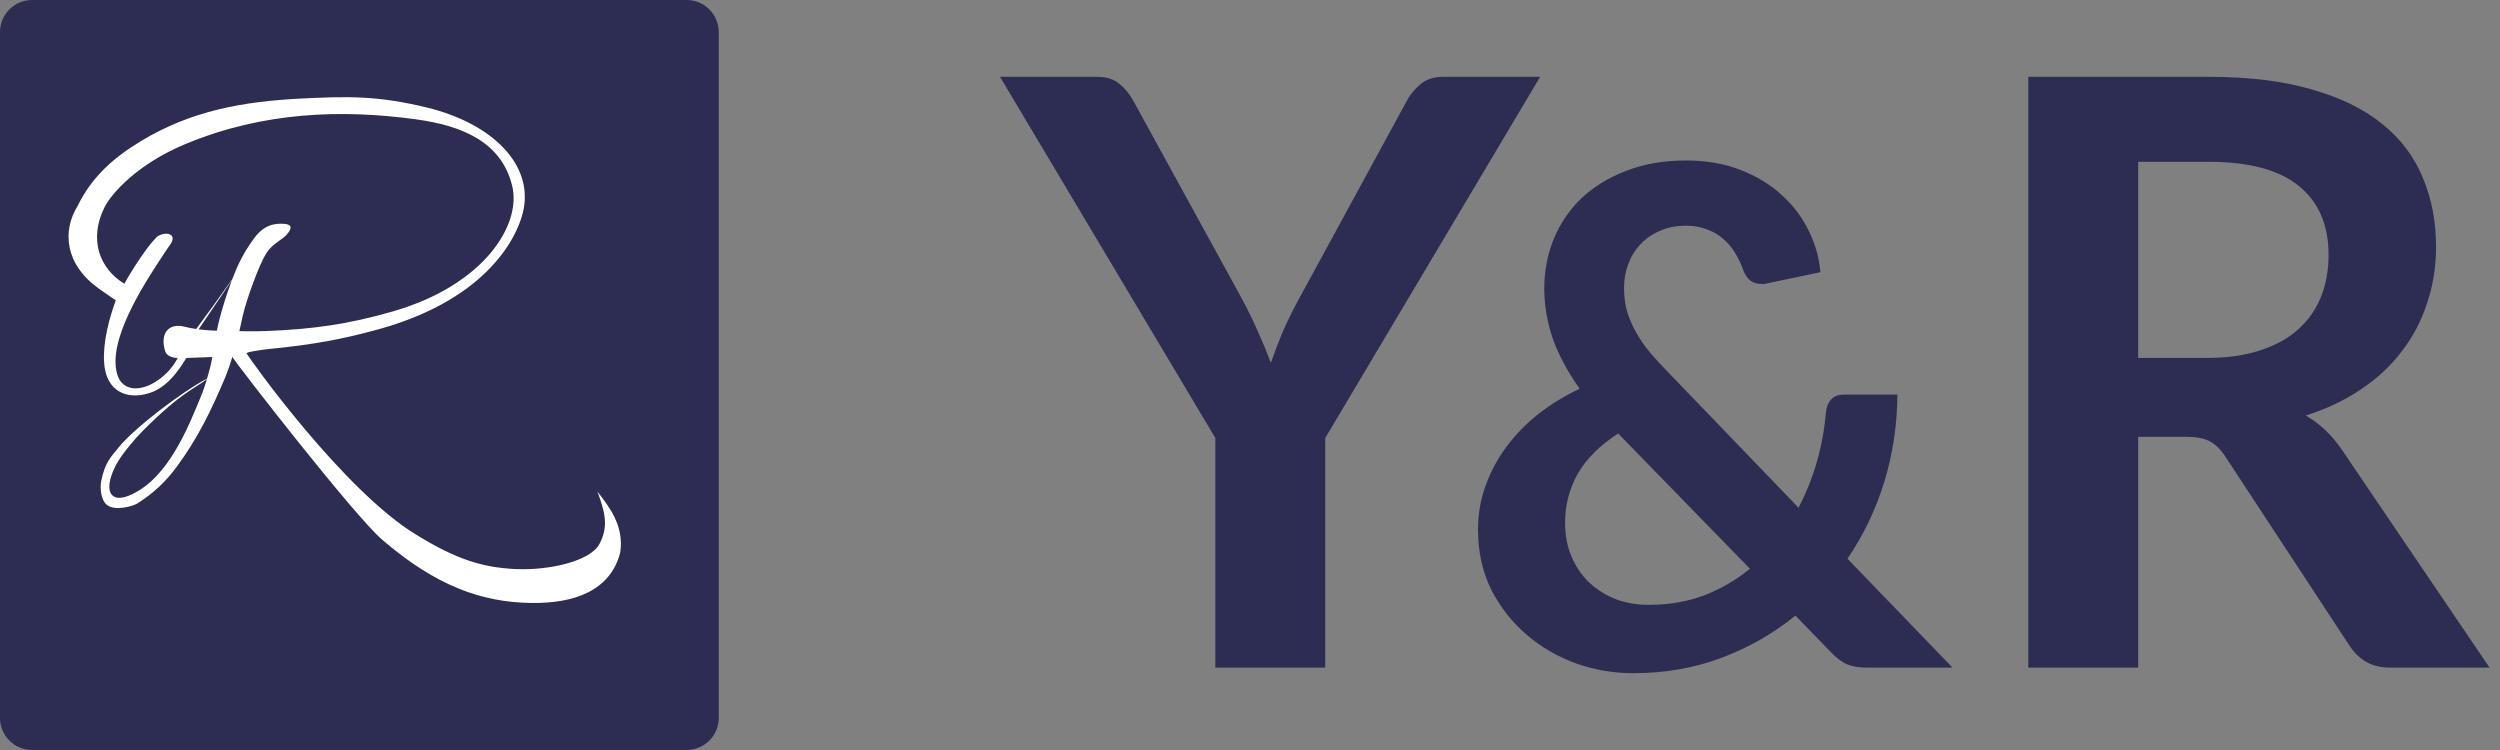
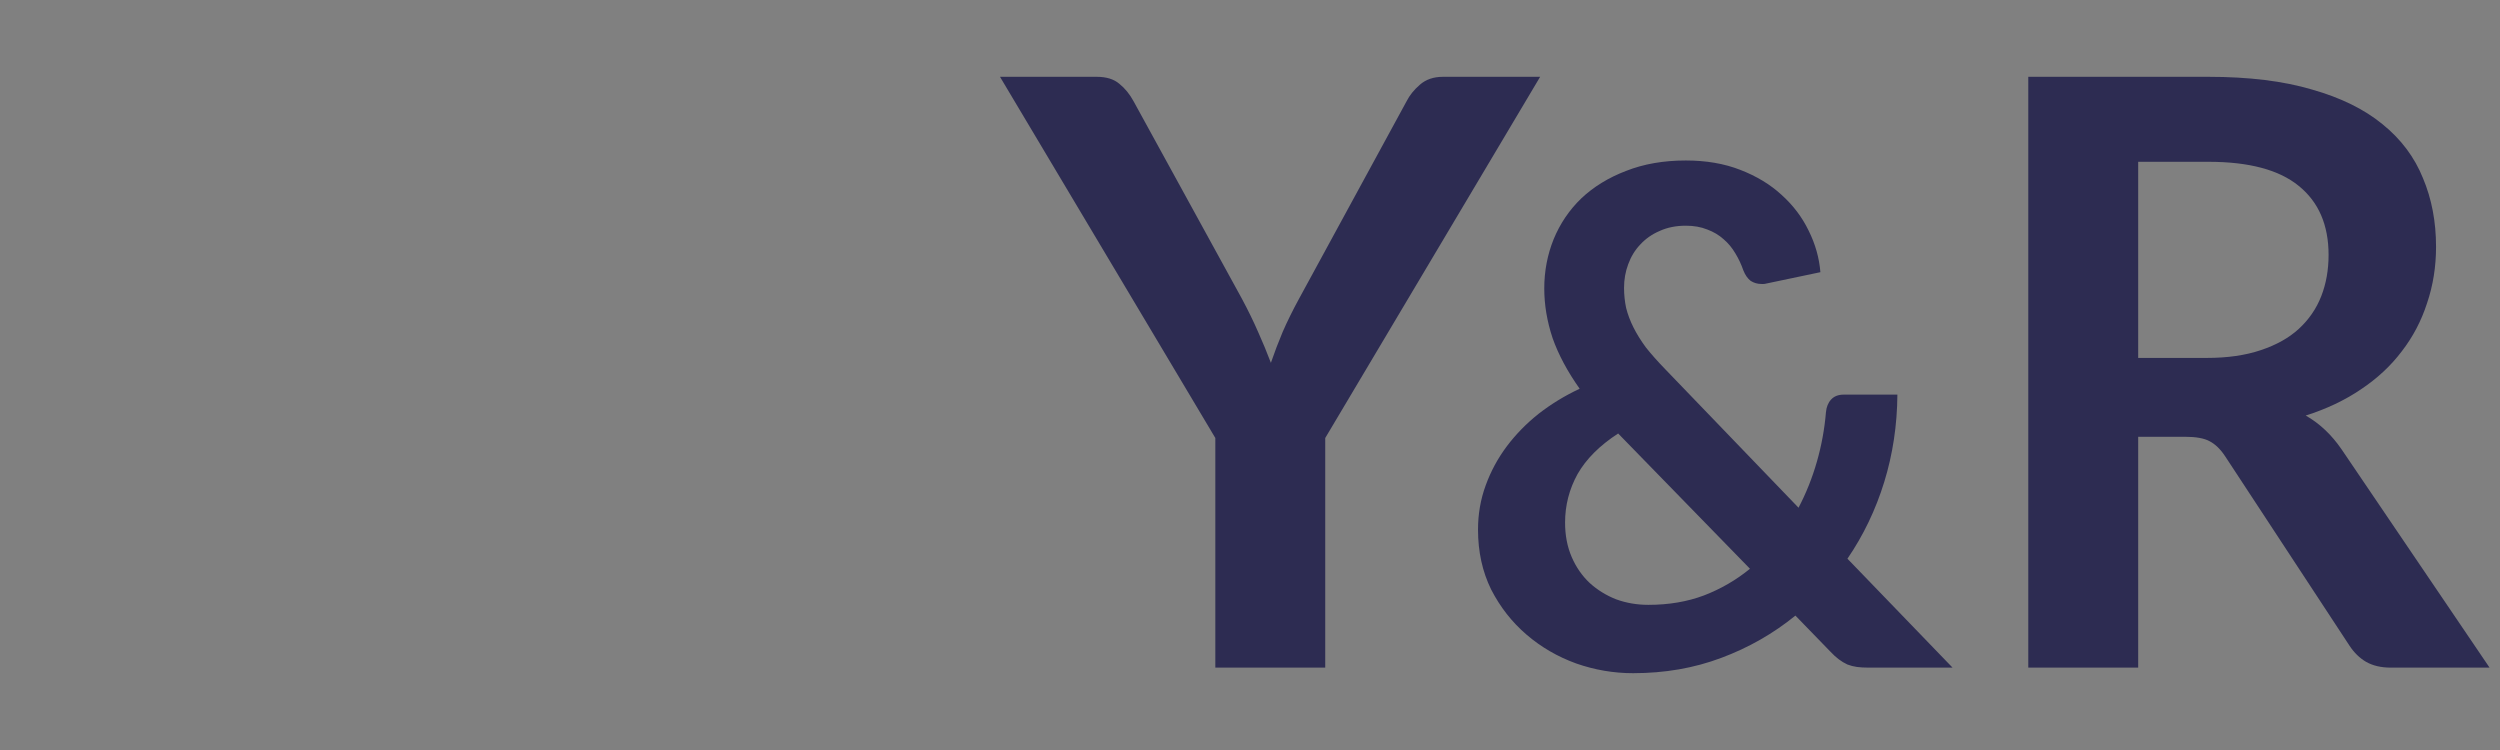
<svg xmlns="http://www.w3.org/2000/svg" width="160" height="48" viewBox="0 0 160 48" fill="none">
  <rect x="0" y="0" width="160" height="48" fill="#808080" stroke="none" />
  <g clip-path="url(#clip0_280_3347)">
    <path d="M43.944 0H2.056C0.921 0 0 0.921 0 2.056V45.944C0 47.079 0.921 48 2.056 48H43.944C45.079 48 46 47.079 46 45.944V2.056C46 0.921 45.079 0 43.944 0Z" fill="#2D2C52" />
    <path d="M38.238 31.463C38.665 32.669 39.003 33.609 38.367 34.811C37.772 35.933 35.09 36.525 32.957 36.418C30.966 36.318 29.273 35.849 26.672 34.242C21.965 31.409 15.892 22.862 15.77 22.594C15.928 22.531 16.094 22.496 16.324 22.461C16.602 22.421 16.872 22.369 17.151 22.342C20.162 22.055 22.005 21.665 23.809 21.187C30.916 19.355 33.026 15.412 33.468 13.593C34.201 10.568 31.525 7.9 27.307 6.878C24.151 6.114 22.226 6.158 19.256 6.308C15.532 6.497 12.235 7.089 9.031 9.024C7.309 10.065 5.89 11.285 4.969 13.178C3.973 14.786 4.144 16.918 6.335 18.479C6.903 18.883 7.408 19.217 7.408 19.217C6.761 21.012 6.524 22.556 6.715 23.614C7.007 25.238 8.386 25.588 9.693 25.111C10.336 24.876 10.808 24.401 11.065 24.111C11.318 23.825 11.613 23.438 11.924 22.91L13.591 22.85C13.541 23.141 13.495 23.338 13.431 23.581C13.383 23.767 13.319 23.998 13.25 24.233C11.733 25.009 8.58 27.388 7.563 28.67C7.082 29.279 6.733 29.571 6.482 30.762C6.383 31.231 6.462 31.996 6.824 32.3C7.354 32.746 8.535 32.38 8.773 32.231C9.836 31.565 10.608 30.824 11.312 29.871C12.677 28.021 13.543 26.216 14.426 24.124C14.547 23.838 14.735 23.303 14.868 22.843C15.249 23.451 22.667 33.001 24.459 34.542C27.885 37.485 30.806 38.551 34.022 38.59C36.707 38.624 39.055 37.836 39.694 35.367C39.963 33.602 38.925 32.37 38.237 31.46L38.238 31.463ZM8.476 31.618C8.156 31.769 7.554 32.032 7.194 31.705C6.855 31.398 6.967 30.609 7.43 29.747C7.806 29.044 8.65 28.065 9.127 27.586C11.624 25.07 12.504 24.859 13.243 24.261C13.15 24.576 13.047 24.898 12.95 25.141C12.06 27.337 10.792 30.524 8.476 31.618ZM13.878 21.163C13.878 21.163 13.338 21.157 12.711 21.077C13.312 20.195 14.324 18.7 14.838 17.937C14.759 18.148 14.681 18.367 14.599 18.602C14.308 19.44 14.002 20.499 13.876 21.165L13.878 21.163ZM18.582 14.493C18.492 14.27 17.876 14.316 17.703 14.334C17.254 14.383 16.732 14.569 16.192 15.346C15.562 16.229 15.208 16.957 14.863 17.87C14.167 18.861 13.167 20.229 12.557 21.056C12.314 21.021 12.065 20.975 11.83 20.913C10.761 20.63 10.216 21.383 10.578 22.491C10.719 22.919 11.376 22.909 11.376 22.909C10.716 24.189 9.225 25.106 8.272 24.796C7.697 24.609 7.491 24.109 7.418 23.549C7.119 21.252 9.503 17.732 10.684 15.954C10.847 15.71 11.18 15.344 10.998 15.102C10.792 14.829 10.198 14.989 9.999 15.2C9.593 15.635 9.422 15.878 9.057 16.4C8.71 16.896 8.277 17.577 7.957 18.161C6.344 17.177 5.683 15.298 6.683 13.278C7.131 12.374 8.8 10.491 11.885 9.211C16.866 7.144 21.871 6.994 26.583 7.631C29.58 8.036 32.098 9.086 32.781 11.898C33.387 14.392 30.975 18.25 25.139 19.931C22.271 20.756 20.041 21.067 17.045 21.186C16.23 21.219 15.319 21.193 15.319 21.193C15.319 21.193 15.398 20.826 15.531 20.232C15.774 19.145 16.591 16.932 17.024 16.242C17.372 15.688 17.808 15.469 18.139 15.213C18.319 15.073 18.667 14.706 18.581 14.49L18.582 14.493Z" fill="white" />
  </g>
  <path d="M136.844 27.954V42.728H129.81V4.916H141.341C143.921 4.916 146.127 5.186 147.957 5.727C149.805 6.25 151.313 6.991 152.481 7.95C153.666 8.908 154.529 10.059 155.07 11.401C155.628 12.726 155.907 14.191 155.907 15.794C155.907 17.067 155.715 18.27 155.331 19.403C154.965 20.536 154.425 21.565 153.71 22.489C153.013 23.413 152.141 24.223 151.095 24.921C150.067 25.618 148.89 26.176 147.565 26.594C148.454 27.1 149.221 27.823 149.866 28.765L159.332 42.728H153.004C152.394 42.728 151.871 42.606 151.435 42.362C151.017 42.118 150.659 41.769 150.363 41.316L142.414 29.209C142.117 28.756 141.786 28.433 141.42 28.241C141.071 28.05 140.548 27.954 139.851 27.954H136.844ZM136.844 22.907H141.237C142.562 22.907 143.712 22.741 144.689 22.41C145.682 22.079 146.493 21.626 147.12 21.05C147.765 20.458 148.245 19.76 148.559 18.959C148.872 18.157 149.029 17.276 149.029 16.317C149.029 14.4 148.393 12.927 147.12 11.898C145.865 10.87 143.939 10.355 141.341 10.355H136.844V22.907Z" fill="#2D2C52" />
  <path d="M107.891 10.271C109.193 10.271 110.355 10.471 111.376 10.87C112.412 11.27 113.293 11.803 114.018 12.469C114.758 13.135 115.336 13.897 115.75 14.755C116.179 15.614 116.431 16.502 116.505 17.42L113.019 18.152C112.975 18.167 112.923 18.174 112.864 18.174C112.819 18.174 112.775 18.174 112.731 18.174C112.479 18.174 112.25 18.108 112.042 17.975C111.85 17.827 111.695 17.605 111.576 17.309C111.443 16.924 111.273 16.561 111.066 16.221C110.858 15.866 110.607 15.562 110.311 15.31C110.015 15.044 109.667 14.837 109.267 14.689C108.868 14.526 108.409 14.445 107.891 14.445C107.269 14.445 106.714 14.556 106.226 14.778C105.737 14.985 105.323 15.274 104.983 15.643C104.642 15.999 104.383 16.421 104.206 16.909C104.028 17.383 103.939 17.886 103.939 18.419C103.939 18.863 103.984 19.292 104.072 19.706C104.176 20.121 104.331 20.535 104.539 20.95C104.746 21.364 105.012 21.793 105.338 22.237C105.678 22.666 106.093 23.133 106.581 23.636L115.106 32.494C115.595 31.561 115.987 30.577 116.283 29.541C116.579 28.505 116.771 27.454 116.86 26.389C116.89 26.048 117.001 25.774 117.193 25.567C117.385 25.36 117.652 25.256 117.992 25.256H121.433C121.419 27.21 121.137 29.075 120.59 30.851C120.042 32.627 119.258 34.263 118.236 35.757L124.963 42.728H119.591C119.309 42.728 119.058 42.714 118.836 42.684C118.629 42.654 118.429 42.602 118.236 42.529C118.044 42.44 117.859 42.329 117.681 42.196C117.504 42.062 117.319 41.892 117.126 41.685L114.906 39.398C113.486 40.553 111.902 41.456 110.155 42.107C108.424 42.758 106.544 43.084 104.516 43.084C103.273 43.084 102.06 42.876 100.876 42.462C99.692 42.033 98.633 41.419 97.701 40.619C96.768 39.82 96.014 38.858 95.436 37.733C94.874 36.593 94.593 35.313 94.593 33.892C94.593 32.901 94.756 31.961 95.081 31.073C95.407 30.17 95.858 29.334 96.435 28.564C97.013 27.795 97.694 27.099 98.478 26.477C99.277 25.856 100.15 25.323 101.098 24.879C100.313 23.769 99.736 22.689 99.366 21.638C99.011 20.572 98.833 19.514 98.833 18.463C98.833 17.353 99.033 16.302 99.433 15.31C99.847 14.304 100.439 13.431 101.209 12.691C101.993 11.951 102.948 11.366 104.072 10.937C105.197 10.493 106.47 10.271 107.891 10.271ZM100.165 33.448C100.165 34.263 100.306 34.995 100.587 35.646C100.868 36.297 101.253 36.852 101.741 37.311C102.23 37.755 102.792 38.103 103.429 38.355C104.08 38.592 104.768 38.71 105.493 38.71C106.796 38.71 107.98 38.51 109.045 38.111C110.126 37.696 111.11 37.126 111.998 36.401L103.562 27.743C102.378 28.512 101.512 29.378 100.964 30.34C100.432 31.302 100.165 32.338 100.165 33.448Z" fill="#2D2C52" />
  <path d="M84.815 28.032V42.728H77.781V28.032L64 4.916H70.197C70.808 4.916 71.287 5.064 71.636 5.361C72.002 5.657 72.307 6.032 72.551 6.485L79.48 19.115C79.881 19.865 80.23 20.58 80.526 21.26C80.823 21.922 81.093 22.576 81.337 23.221C81.564 22.558 81.816 21.896 82.095 21.233C82.392 20.554 82.74 19.848 83.141 19.115L90.019 6.485C90.21 6.102 90.498 5.744 90.882 5.413C91.265 5.082 91.753 4.916 92.346 4.916H98.569L84.815 28.032Z" fill="#2D2C52" />
  <defs>
    <clipPath id="clip0_280_3347">
-       <rect width="46" height="48" fill="white" />
-     </clipPath>
+       </clipPath>
  </defs>
</svg>